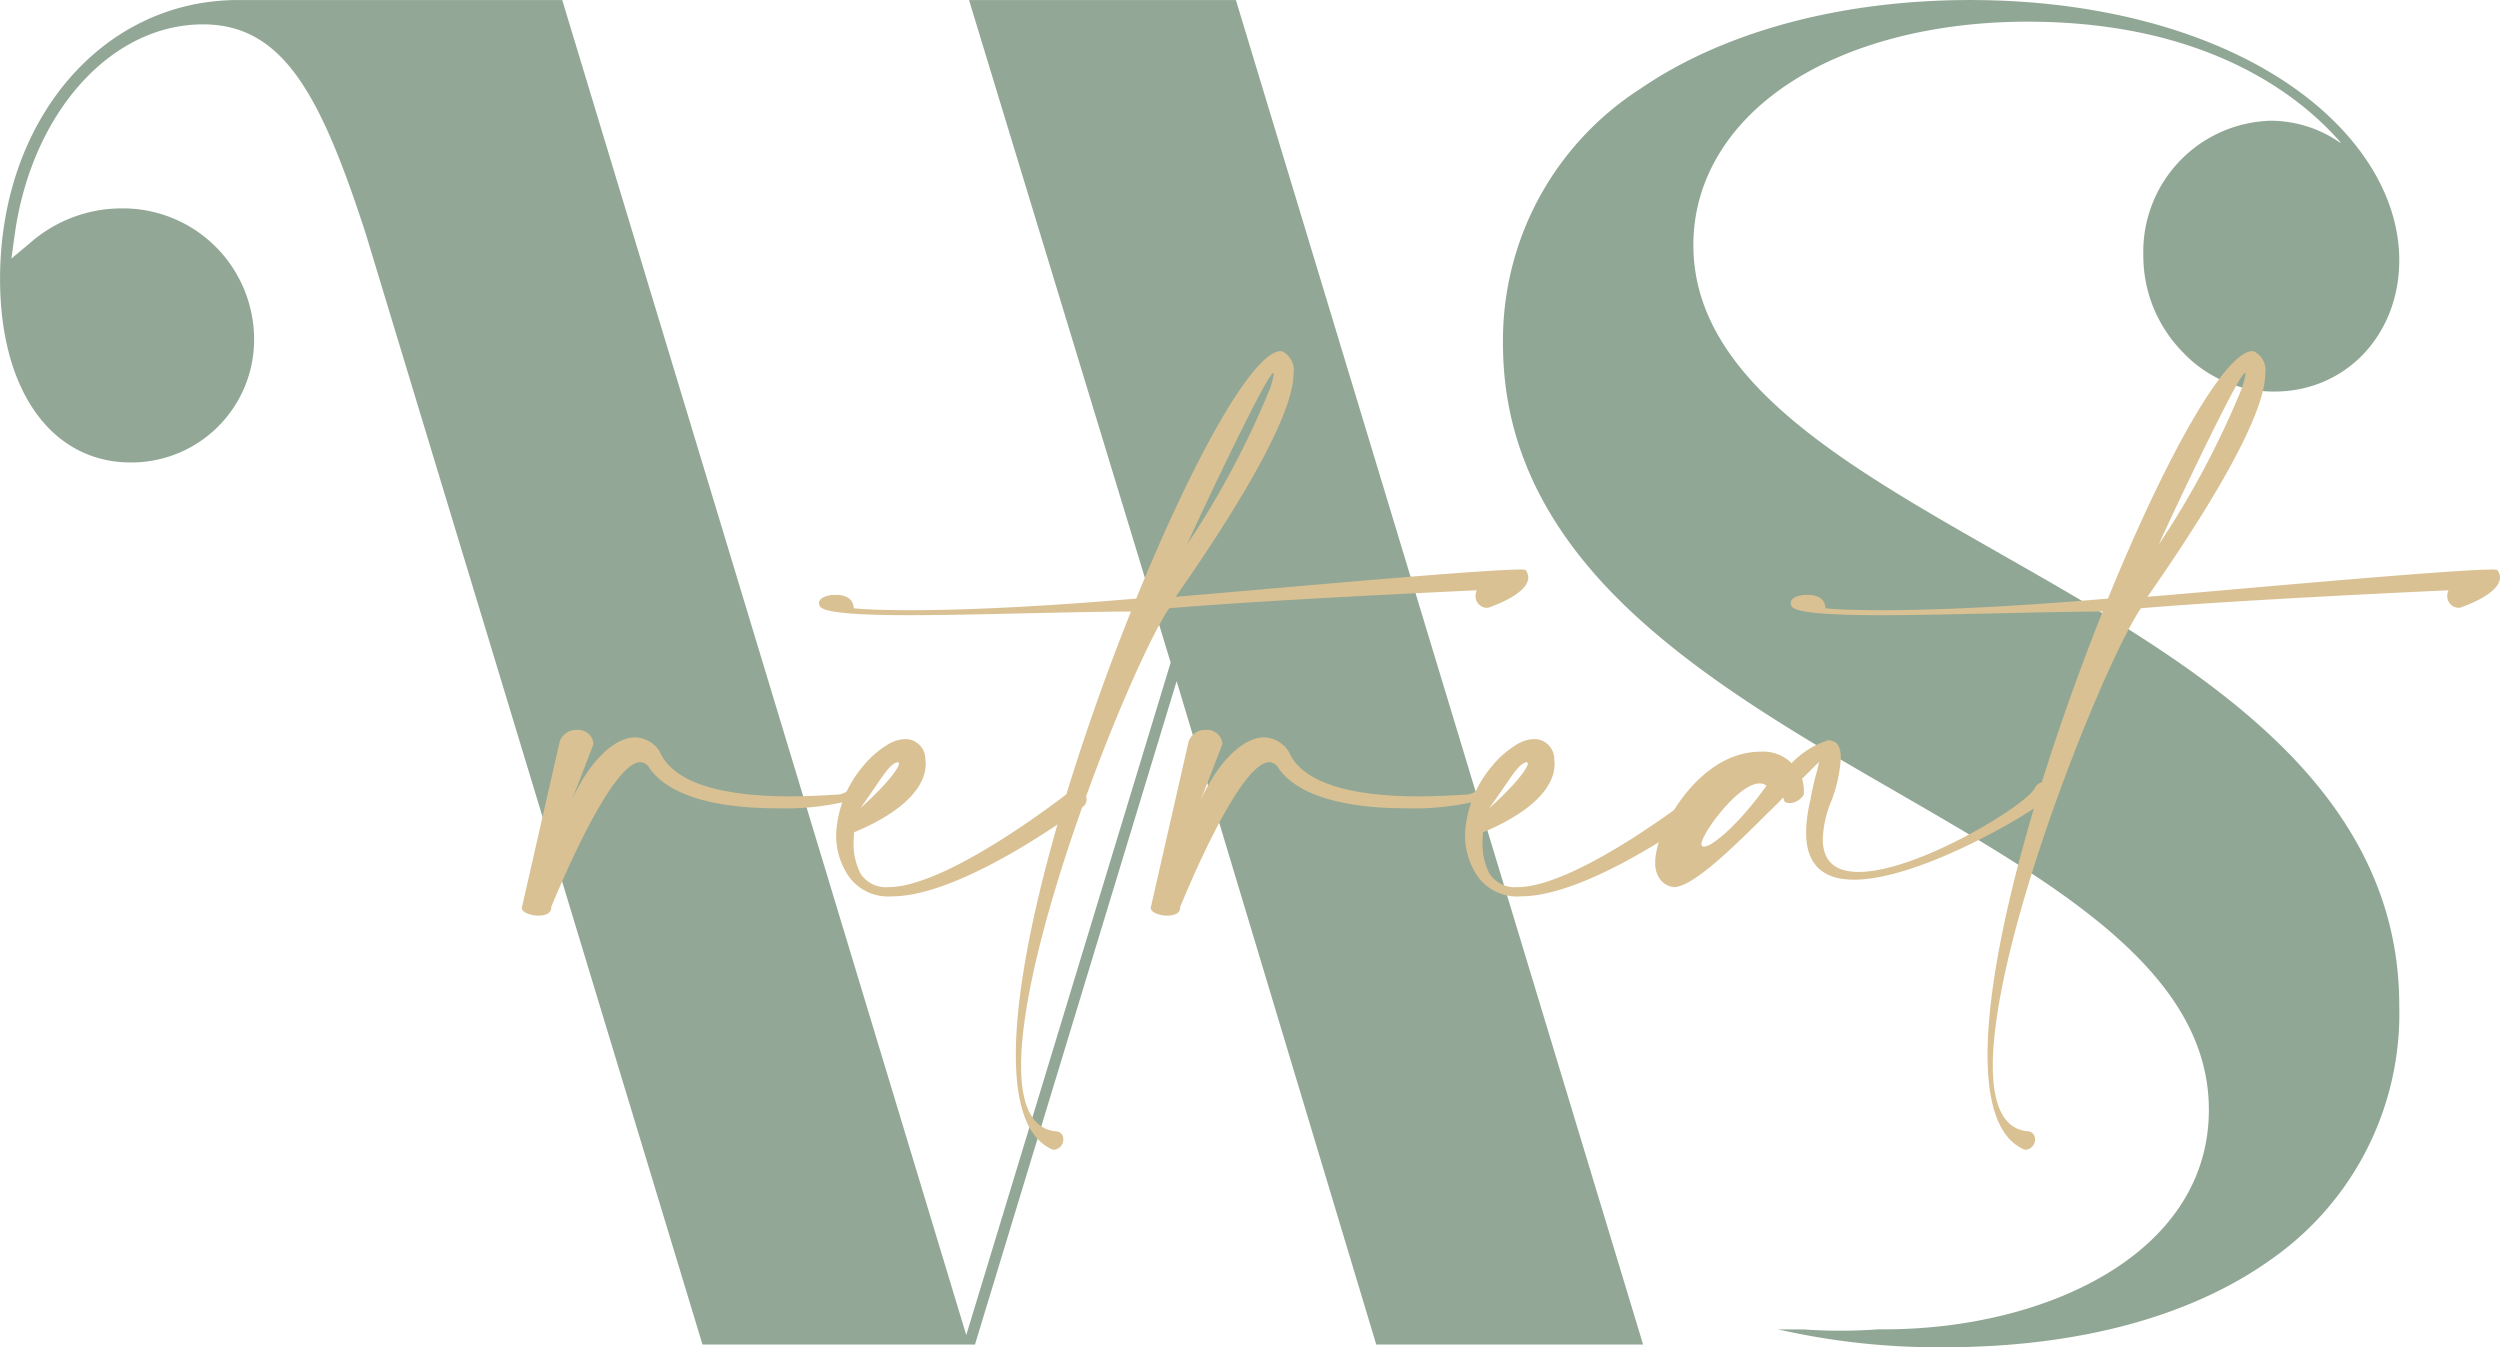
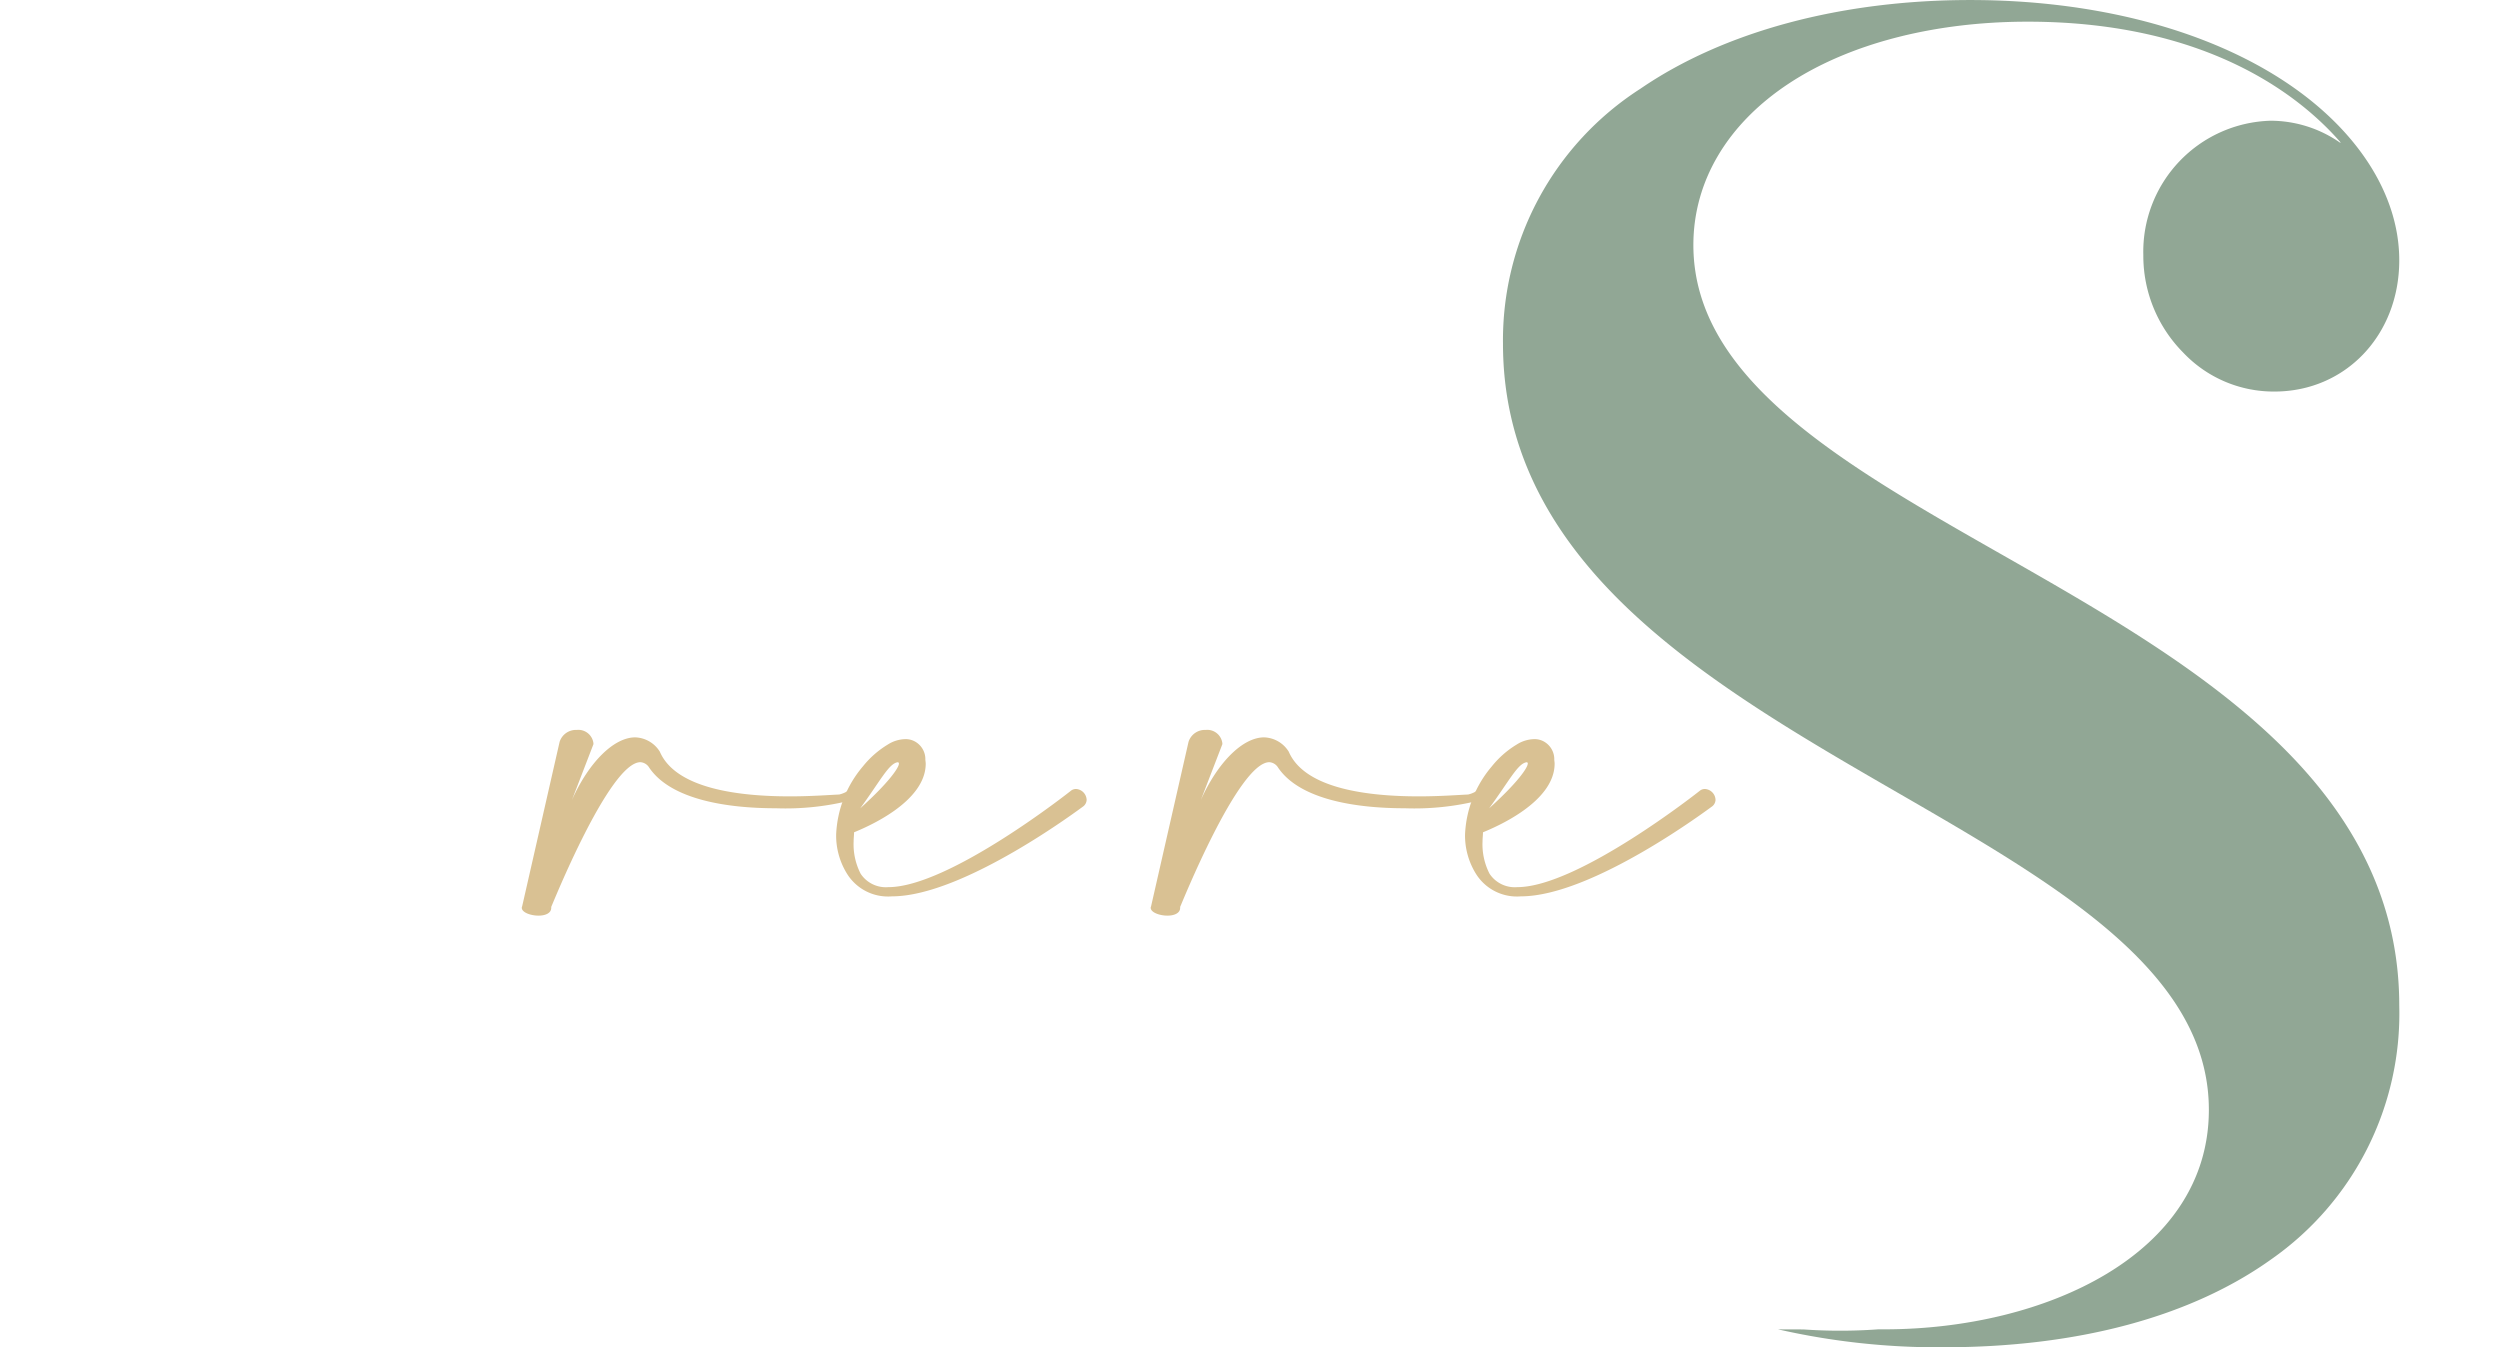
<svg xmlns="http://www.w3.org/2000/svg" width="172.642" height="93.04" viewBox="0 0 172.642 93.04">
  <g id="Group_575" data-name="Group 575" transform="translate(-861.599 -6622.438)">
    <g id="Group_572" data-name="Group 572" opacity="0.65" style="mix-blend-mode: multiply;isolation: isolate">
      <g id="Group_571" data-name="Group 571">
-         <path id="Path_289" data-name="Path 289" d="M956.637,6715.285l-13.784-45.809-13.924,45.809-18.818,0-23.26-76.726c-3.11-9.58-5.7-14.438-11.234-14.438-6.374,0-11.843,6.113-13.005,14.536l-.225,1.636,1.268-1.057a9.571,9.571,0,0,1,6.314-2.407,9.055,9.055,0,0,1,9.176,8.908,8.48,8.48,0,0,1-8.5,8.638c-5.493,0-9.042-4.974-9.042-12.672,0-10.981,7.067-19.262,16.438-19.262h22.385l27.9,92.194,14.116-46.443-13.924-45.751h18.429l28.119,92.847Z" fill="#57785c" />
-       </g>
+         </g>
    </g>
    <path id="Path_290" data-name="Path 290" d="M974.073,6664.516c5.208,4.942,12.035,8.887,18.638,12.7,11.018,6.366,21.425,12.379,21.425,21.862,0,9.954-11.28,15.16-22.423,15.16-.139,0-.277,0-.416,0a36.793,36.793,0,0,1-5.156.007l-1.753-.006a49.818,49.818,0,0,0,11.42,1.238c9.274,0,17.113-2.109,22.671-6.1a20.7,20.7,0,0,0,8.805-17.5c0-6.908-2.874-12.975-8.786-18.548-5.263-4.963-12.141-8.88-18.791-12.669-10.886-6.2-21.169-12.062-21.169-21.3,0-4.4,2.346-8.36,6.606-11.163,4.175-2.748,10.027-4.262,16.477-4.262,12.5,0,18.905,5.222,21.609,8.335l-.023.028a8.409,8.409,0,0,0-4.806-1.523,9.049,9.049,0,0,0-8.791,9.287,9.488,9.488,0,0,0,2.745,6.715,8.6,8.6,0,0,0,6.307,2.7c4.915,0,8.622-3.9,8.622-9.066,0-4.513-2.865-9-7.861-12.313-5.5-3.648-13.233-5.658-21.765-5.658-8.926,0-17.017,2.176-22.781,6.128a20.637,20.637,0,0,0-9.487,17.6C965.39,6652.972,968.23,6658.972,974.073,6664.516Z" fill="#57785c" opacity="0.65" style="mix-blend-mode: multiply;isolation: isolate" />
    <g id="Group_574" data-name="Group 574">
      <g id="Group_573" data-name="Group 573">
        <path id="Path_291" data-name="Path 291" d="M901.094,6677.686c1.183-2.641,2.913-4.328,4.37-4.328a2.081,2.081,0,0,1,1.7.987c1.123,2.609,5.615,3.087,8.984,3.087,1.487,0,2.763-.1,3.4-.127a1.889,1.889,0,0,0,.7-.319,1.672,1.672,0,0,1,.3-.063c.183,0,.243.1.243.19a.712.712,0,0,1-.455.6,18.449,18.449,0,0,1-5.16.541c-3.308,0-7.224-.573-8.741-2.8a.774.774,0,0,0-.607-.382c-2.156,0-6.131,9.96-6.162,9.992v.064c0,.382-.425.541-.88.541-.546,0-1.154-.223-1.154-.541,0-.064.031-.1.031-.127l2.58-11.329a1.185,1.185,0,0,1,1.184-.828,1.051,1.051,0,0,1,1.153.923v.064Z" fill="#d9c193" />
        <path id="Path_292" data-name="Path 292" d="M925.526,6675.172c0,2.673-4.1,4.392-4.948,4.742,0,.191-.03.414-.03.636a4.441,4.441,0,0,0,.486,2.228,2.087,2.087,0,0,0,1.912.923c4.188,0,12.566-6.619,12.6-6.651a.563.563,0,0,1,.364-.127.78.78,0,0,1,.729.763.606.606,0,0,1-.243.446c-.061.032-8.226,6.205-13.2,6.205a3.331,3.331,0,0,1-3.066-1.5,5,5,0,0,1-.789-2.769,7.768,7.768,0,0,1,1.851-4.71,6.523,6.523,0,0,1,1.7-1.495,2.34,2.34,0,0,1,1.214-.382,1.312,1.312,0,0,1,.607.127,1.4,1.4,0,0,1,.789,1.209C925.495,6674.95,925.526,6675.045,925.526,6675.172Zm-1.851,0a.083.083,0,0,0-.092-.095c-.607.095-1.184,1.273-2.58,3.182C922.946,6676.509,923.675,6675.459,923.675,6675.172Z" fill="#d9c193" />
-         <path id="Path_293" data-name="Path 293" d="M924.553,6664.575c3.551,0,8.742-.222,15.51-.8,3.946-9.675,8.074-17.089,9.986-17.089h.061a1.444,1.444,0,0,1,.819,1.527c0,3.628-5.948,12.284-8.134,15.434,2.671-.191,20.7-1.877,23.736-1.877a1.3,1.3,0,0,1,.424.032.948.948,0,0,1,.183.509c0,1.145-2.52,2-2.52,2a.785.785,0,0,1-.364.1.8.8,0,0,1-.758-.827.886.886,0,0,1,.09-.382s-14.2.636-21.246,1.241c-2.459,3.6-10.229,22.722-10.229,31.6,0,2.61.7,4.36,2.4,4.519a.522.522,0,0,1,.516.541.716.716,0,0,1-.607.732.368.368,0,0,1-.182-.032c-1.761-.795-2.489-3.182-2.489-6.524,0-7.574,3.763-20.144,7.952-30.613-4.917.032-10.927.254-15.358.254-3.46,0-5.949-.159-6.131-.636a.463.463,0,0,1-.061-.191c0-.414.667-.573,1.062-.573h.183c.455,0,1.153.191,1.153.923C921.488,6664.543,922.853,6664.575,924.553,6664.575ZM949.29,6649.3a5.521,5.521,0,0,0,.274-1.05.112.112,0,0,0-.031-.064c-.455,0-5.858,11.552-5.949,11.839A61.234,61.234,0,0,0,949.29,6649.3Z" fill="#d9c193" />
        <path id="Path_294" data-name="Path 294" d="M944.525,6677.686c1.183-2.641,2.913-4.328,4.37-4.328a2.081,2.081,0,0,1,1.7.987c1.123,2.609,5.615,3.087,8.984,3.087,1.487,0,2.762-.1,3.4-.127a1.889,1.889,0,0,0,.7-.319,1.67,1.67,0,0,1,.3-.063c.182,0,.243.1.243.19a.712.712,0,0,1-.455.6,18.456,18.456,0,0,1-5.16.541c-3.308,0-7.224-.573-8.742-2.8a.773.773,0,0,0-.606-.382c-2.156,0-6.132,9.96-6.162,9.992v.064c0,.382-.425.541-.88.541-.546,0-1.154-.223-1.154-.541,0-.064.031-.1.031-.127l2.58-11.329a1.185,1.185,0,0,1,1.184-.828,1.051,1.051,0,0,1,1.153.923v.064Z" fill="#d9c193" />
        <path id="Path_295" data-name="Path 295" d="M968.956,6675.172c0,2.673-4.1,4.392-4.947,4.742,0,.191-.031.414-.031.636a4.441,4.441,0,0,0,.486,2.228,2.09,2.09,0,0,0,1.912.923c4.189,0,12.566-6.619,12.6-6.651a.561.561,0,0,1,.364-.127.779.779,0,0,1,.728.763.6.6,0,0,1-.243.446c-.061.032-8.225,6.205-13.2,6.205a3.332,3.332,0,0,1-3.066-1.5,5.009,5.009,0,0,1-.789-2.769,7.763,7.763,0,0,1,1.852-4.71,6.5,6.5,0,0,1,1.7-1.495,2.341,2.341,0,0,1,1.215-.382,1.311,1.311,0,0,1,.606.127,1.4,1.4,0,0,1,.79,1.209C968.926,6674.95,968.956,6675.045,968.956,6675.172Zm-1.851,0a.082.082,0,0,0-.091-.095c-.607.095-1.184,1.273-2.581,3.182C966.376,6676.509,967.1,6675.459,967.1,6675.172Z" fill="#d9c193" />
-         <path id="Path_296" data-name="Path 296" d="M983.615,6678.641c-2.4,2.387-5.13,5.06-6.435,5.06a1.2,1.2,0,0,0-.151-.032,1.339,1.339,0,0,1-.789-.509,1.808,1.808,0,0,1-.334-1.146,2.549,2.549,0,0,1,.03-.477,5.937,5.937,0,0,1,.546-1.782c.88-2.037,2.762-4.424,5.1-5.155a5.375,5.375,0,0,1,1.639-.255,2.8,2.8,0,0,1,2.1.795,5.959,5.959,0,0,1,2.55-1.591.55.55,0,0,1,.242.064c.4.064.607.477.607,1.177a9.825,9.825,0,0,1-.759,3.215,7.463,7.463,0,0,0-.485,2.386c0,1.655,1,2.26,2.489,2.26,3.854,0,11.018-4.265,12.08-5.665.182-.382.394-.509.577-.509.273,0,.455.255.455.6a.9.9,0,0,1-.213.573c-.364.54-8.5,5.537-13.233,5.537-1.942,0-3.308-.86-3.308-3.246a9.723,9.723,0,0,1,.3-2.26c.182-1.209.577-2.323.577-2.577v-.032s-.456.445-1.154,1.145a3.128,3.128,0,0,1,.122.955v.128a1.2,1.2,0,0,1-.972.6.788.788,0,0,1-.364-.1l-.091-.287C984.313,6677.973,984.131,6678.132,983.615,6678.641Zm-.516-2.1c-1.457,0-4.006,3.468-4.006,4.2,0,.1.06.159.182.159.576,0,2.4-1.527,4.31-4.2A.7.7,0,0,0,983.1,6676.541Z" fill="#d9c193" />
-         <path id="Path_297" data-name="Path 297" d="M991.657,6664.575c3.551,0,8.741-.222,15.51-.8,3.946-9.675,8.074-17.089,9.986-17.089h.061a1.445,1.445,0,0,1,.819,1.527c0,3.628-5.949,12.284-8.134,15.434,2.671-.191,20.7-1.877,23.735-1.877a1.3,1.3,0,0,1,.425.032.946.946,0,0,1,.182.509c0,1.145-2.519,2-2.519,2a.785.785,0,0,1-.364.1.8.8,0,0,1-.759-.827.874.874,0,0,1,.091-.382s-14.2.636-21.246,1.241c-2.459,3.6-10.229,22.722-10.229,31.6,0,2.61.7,4.36,2.4,4.519a.522.522,0,0,1,.516.541.716.716,0,0,1-.606.732.373.373,0,0,1-.183-.032c-1.76-.795-2.488-3.182-2.488-6.524,0-7.574,3.763-20.144,7.952-30.613-4.917.032-10.927.254-15.358.254-3.461,0-5.95-.159-6.132-.636a.476.476,0,0,1-.06-.191c0-.414.668-.573,1.062-.573h.182c.455,0,1.153.191,1.153.923C988.592,6664.543,989.957,6664.575,991.657,6664.575Zm24.737-15.275a5.48,5.48,0,0,0,.273-1.05.113.113,0,0,0-.03-.064c-.455,0-5.858,11.552-5.949,11.839A61.365,61.365,0,0,0,1016.394,6649.3Z" fill="#d9c193" />
      </g>
    </g>
  </g>
</svg>